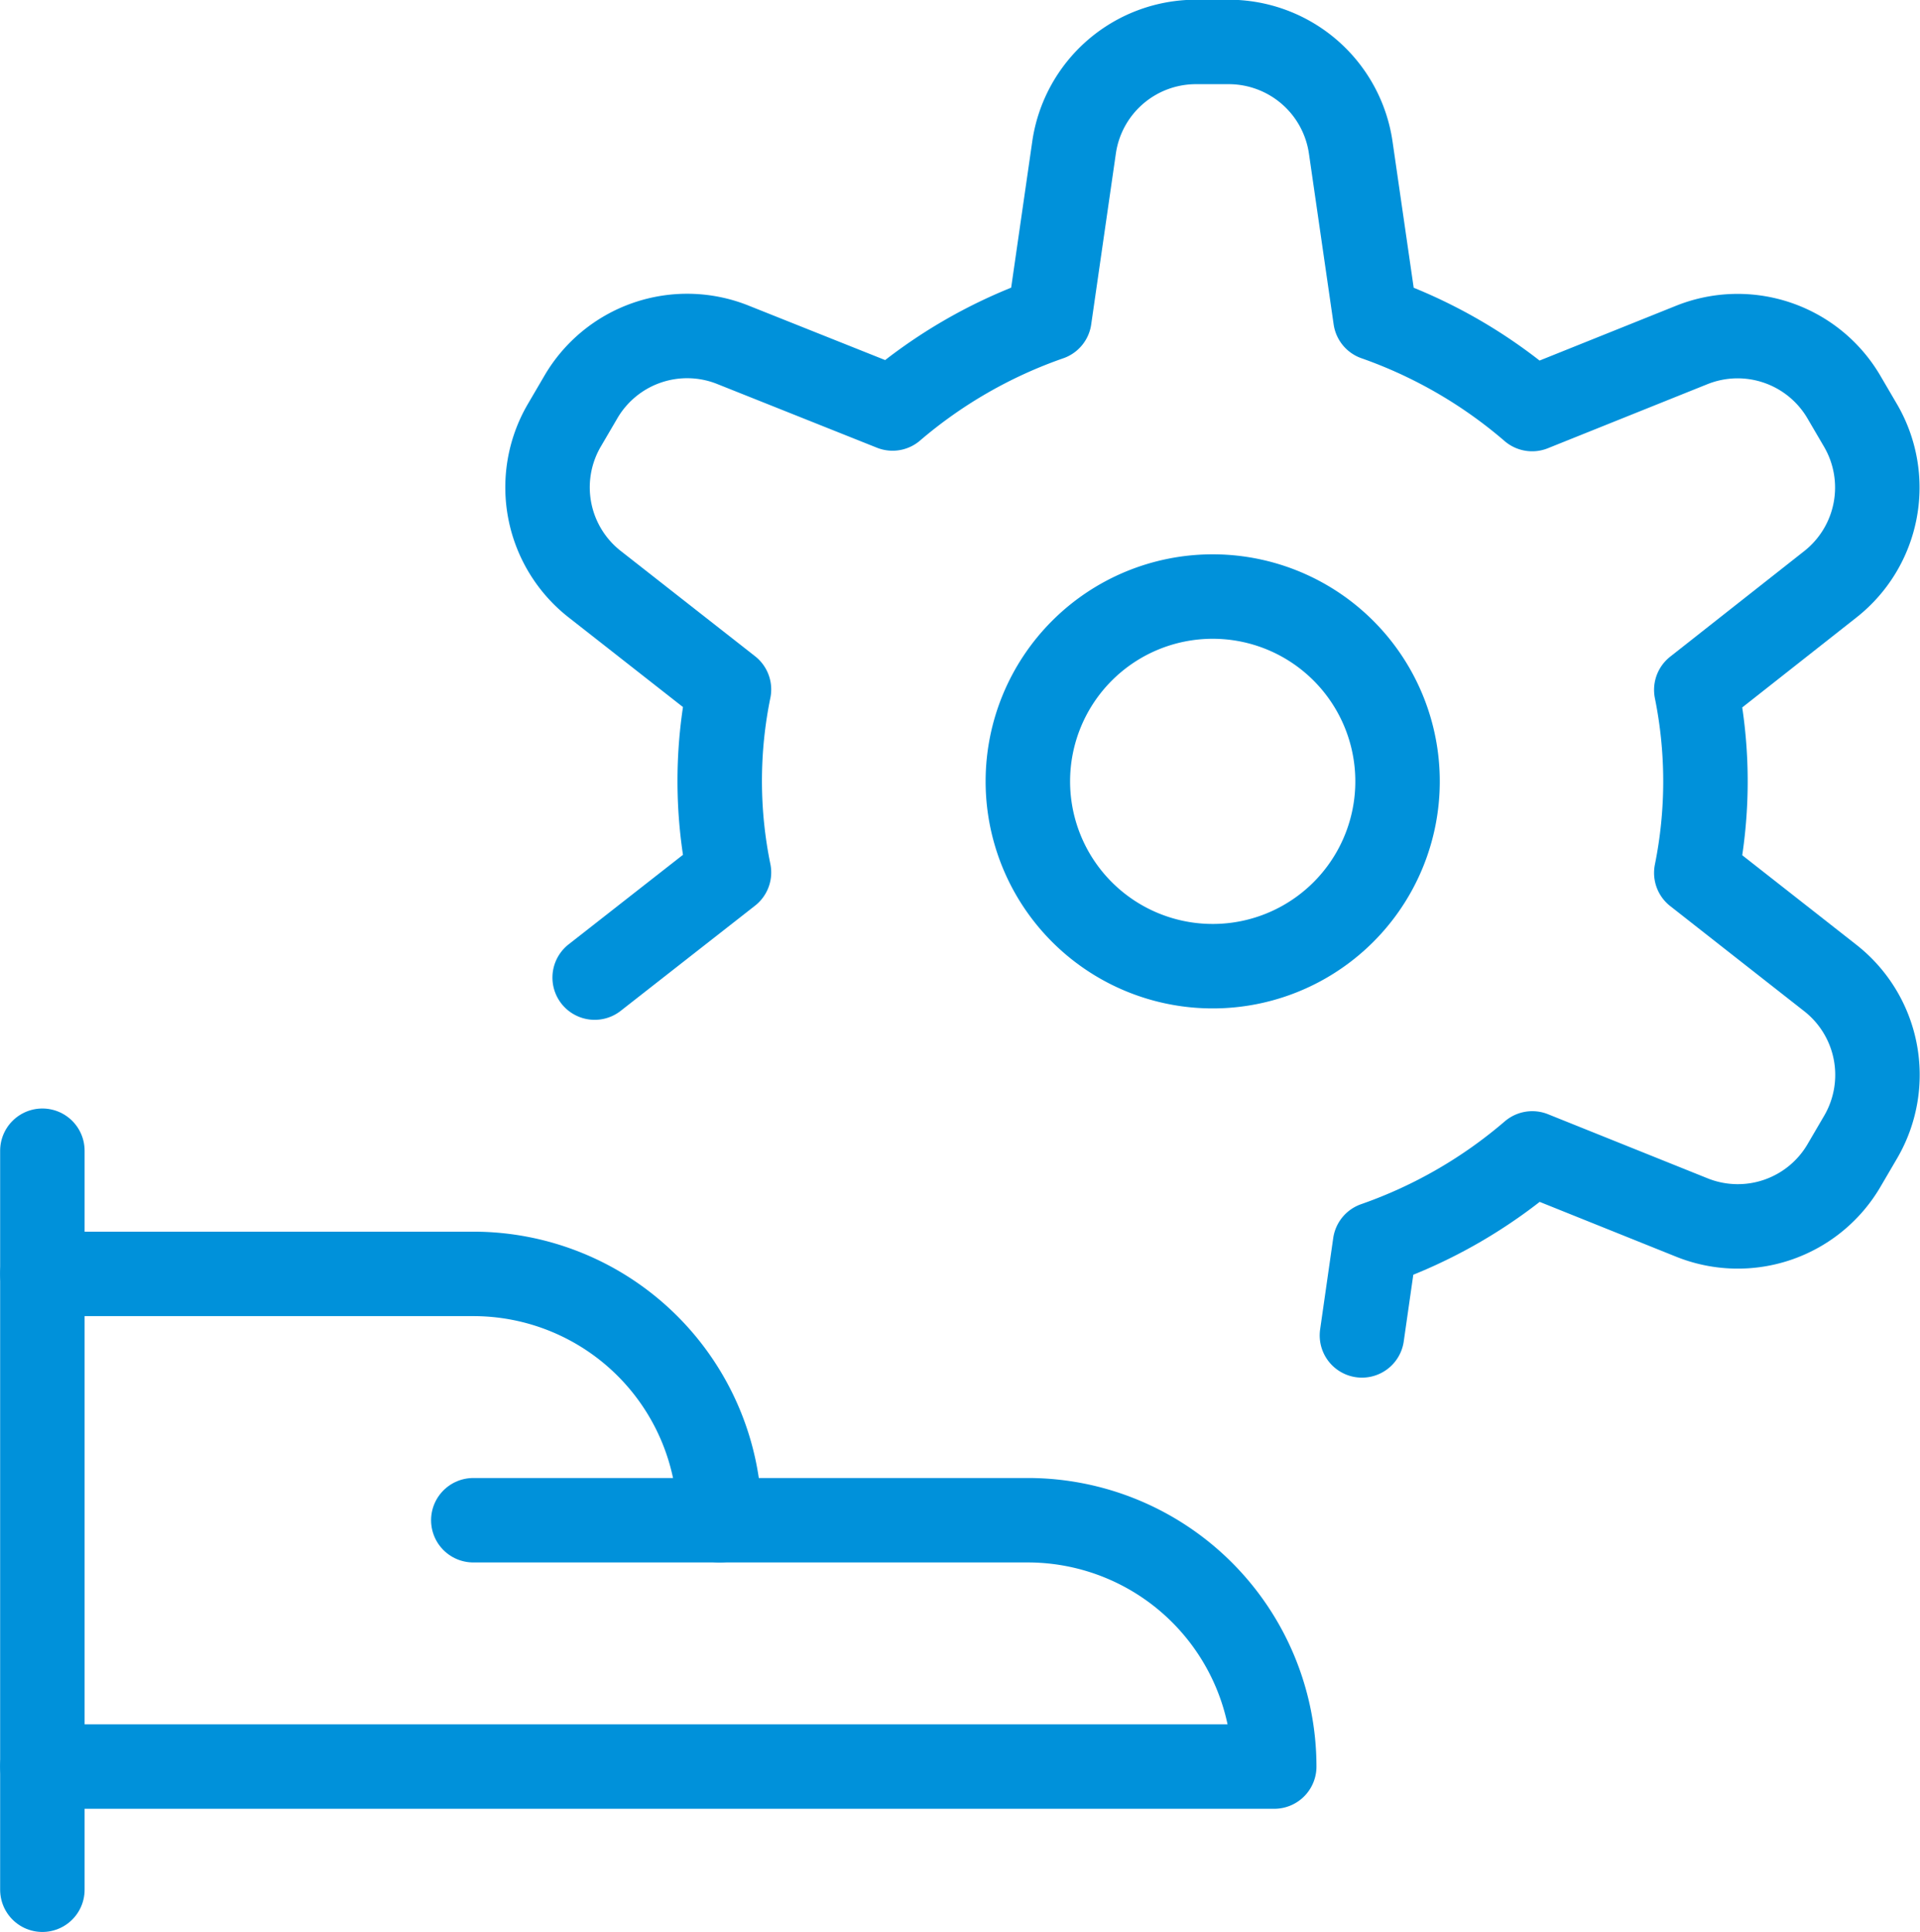
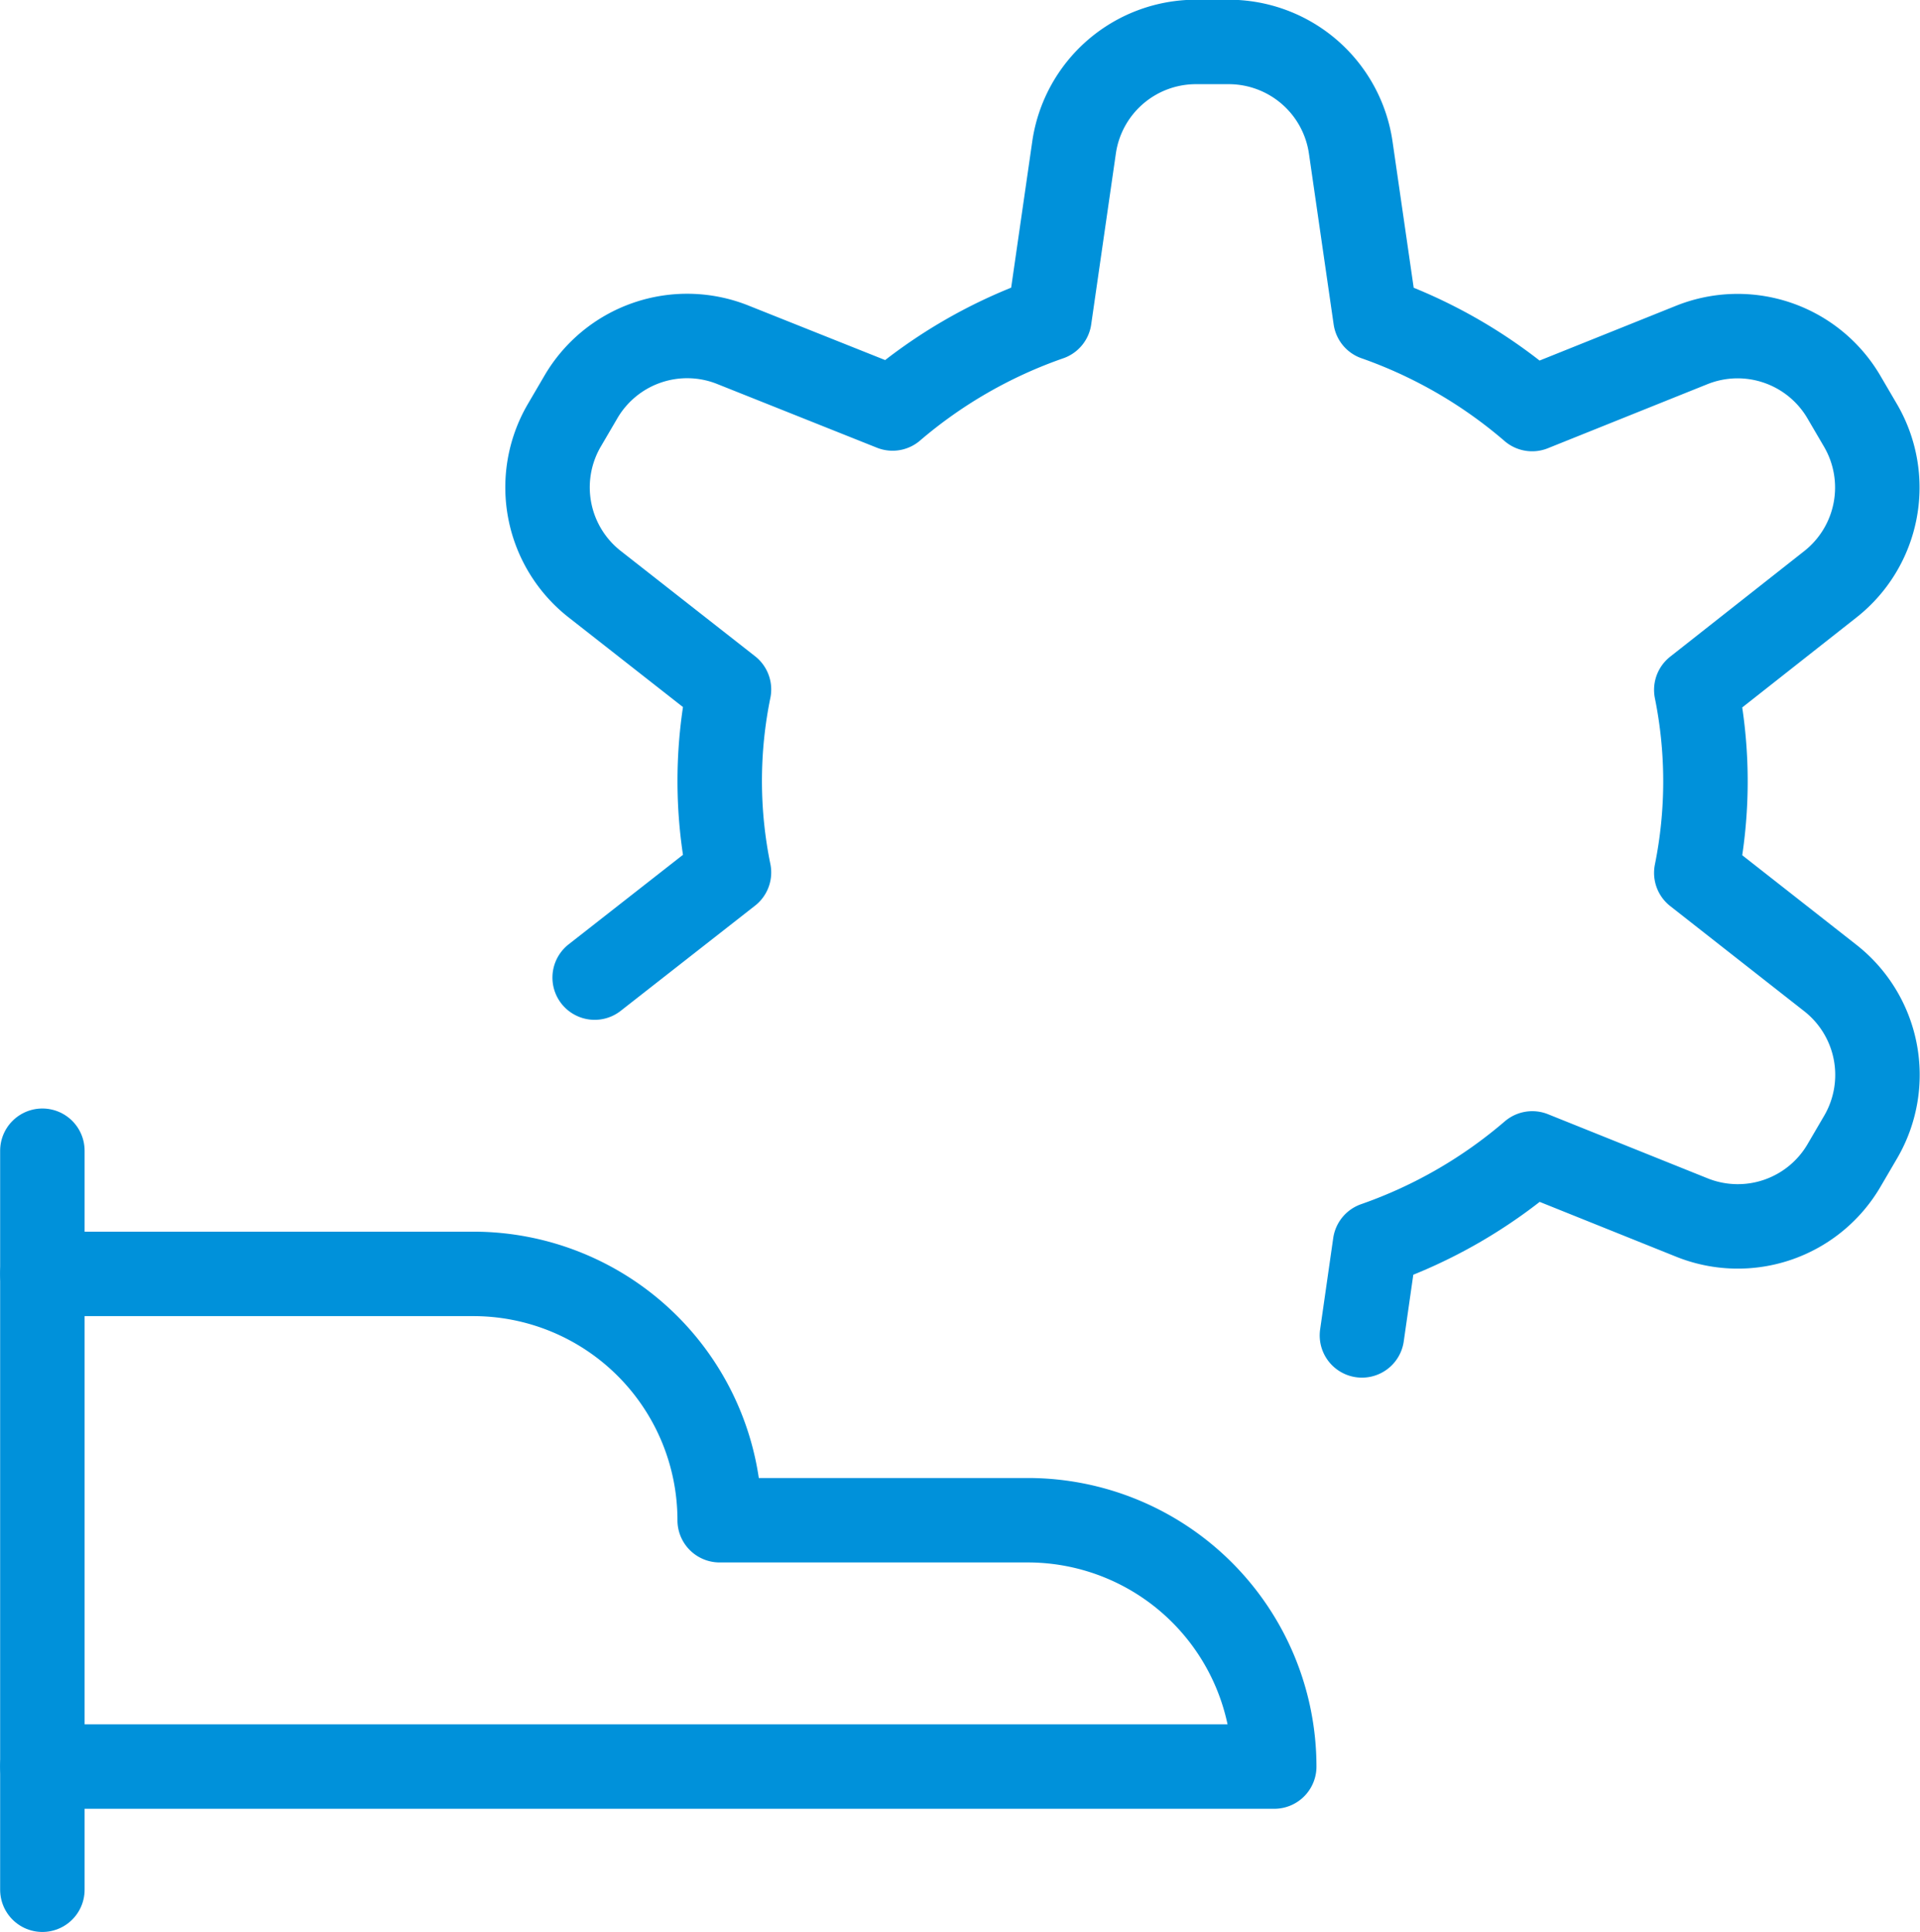
<svg xmlns="http://www.w3.org/2000/svg" id="Layer_1" data-name="Layer 1" width="136.38" height="137.25" viewBox="0 0 136.38 137.25">
  <defs>
    <style>.cls-1{fill:none;stroke:#0091da;stroke-linecap:round;stroke-linejoin:round;stroke-width:6px;}</style>
  </defs>
  <path class="cls-1" d="M5,83.13v52.5" transform="translate(-1.99 -1.38)" />
  <path class="cls-1" d="M5,126.88h87.5A17.51,17.51,0,0,0,75,109.38H53.11a17.5,17.5,0,0,0-17.5-17.5H5" transform="translate(-1.99 -1.38)" />
-   <path class="cls-1" d="M35.61,109.38h17.5" transform="translate(-1.99 -1.38)" />
-   <path class="cls-1" d="M75,56.88A13.13,13.13,0,1,0,88.11,43.76,13.13,13.13,0,0,0,75,56.88Z" transform="translate(-1.99 -1.38)" />
+   <path class="cls-1" d="M75,56.88Z" transform="translate(-1.99 -1.38)" />
  <path class="cls-1" d="M98.73,96.25l.93-6.49a34.67,34.67,0,0,0,11.17-6.44l11.35,4.56A8.74,8.74,0,0,0,133,84.13l1.17-2A8.75,8.75,0,0,0,132,70.86l-9.52-7.47a32.8,32.8,0,0,0,0-13L132,42.89a8.75,8.75,0,0,0,2.16-11.26l-1.17-2a8.75,8.75,0,0,0-10.84-3.74l-11.33,4.55A34.63,34.63,0,0,0,99.69,24l-1.75-12.1a8.76,8.76,0,0,0-8.69-7.54H86.92a8.75,8.75,0,0,0-8.64,7.51L76.53,24A34.63,34.63,0,0,0,65.39,30.4L54.06,25.88a8.74,8.74,0,0,0-10.83,3.74l-1.17,2a8.74,8.74,0,0,0,2.17,11.26l9.54,7.48a32.44,32.44,0,0,0,0,13l-9.54,7.47" transform="translate(-1.99 -1.38)" />
</svg>